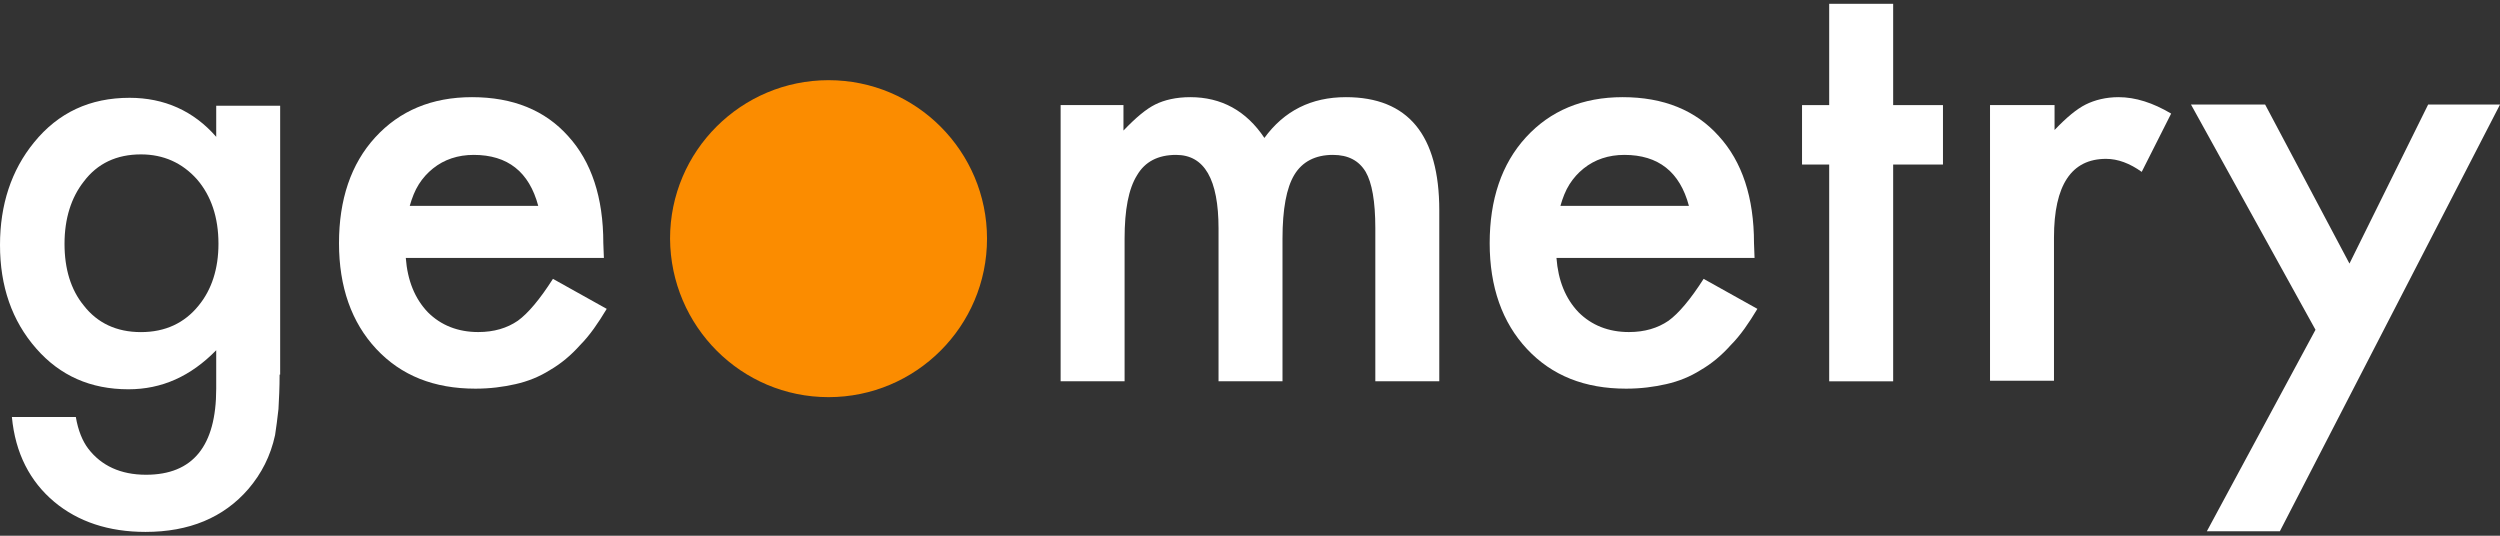
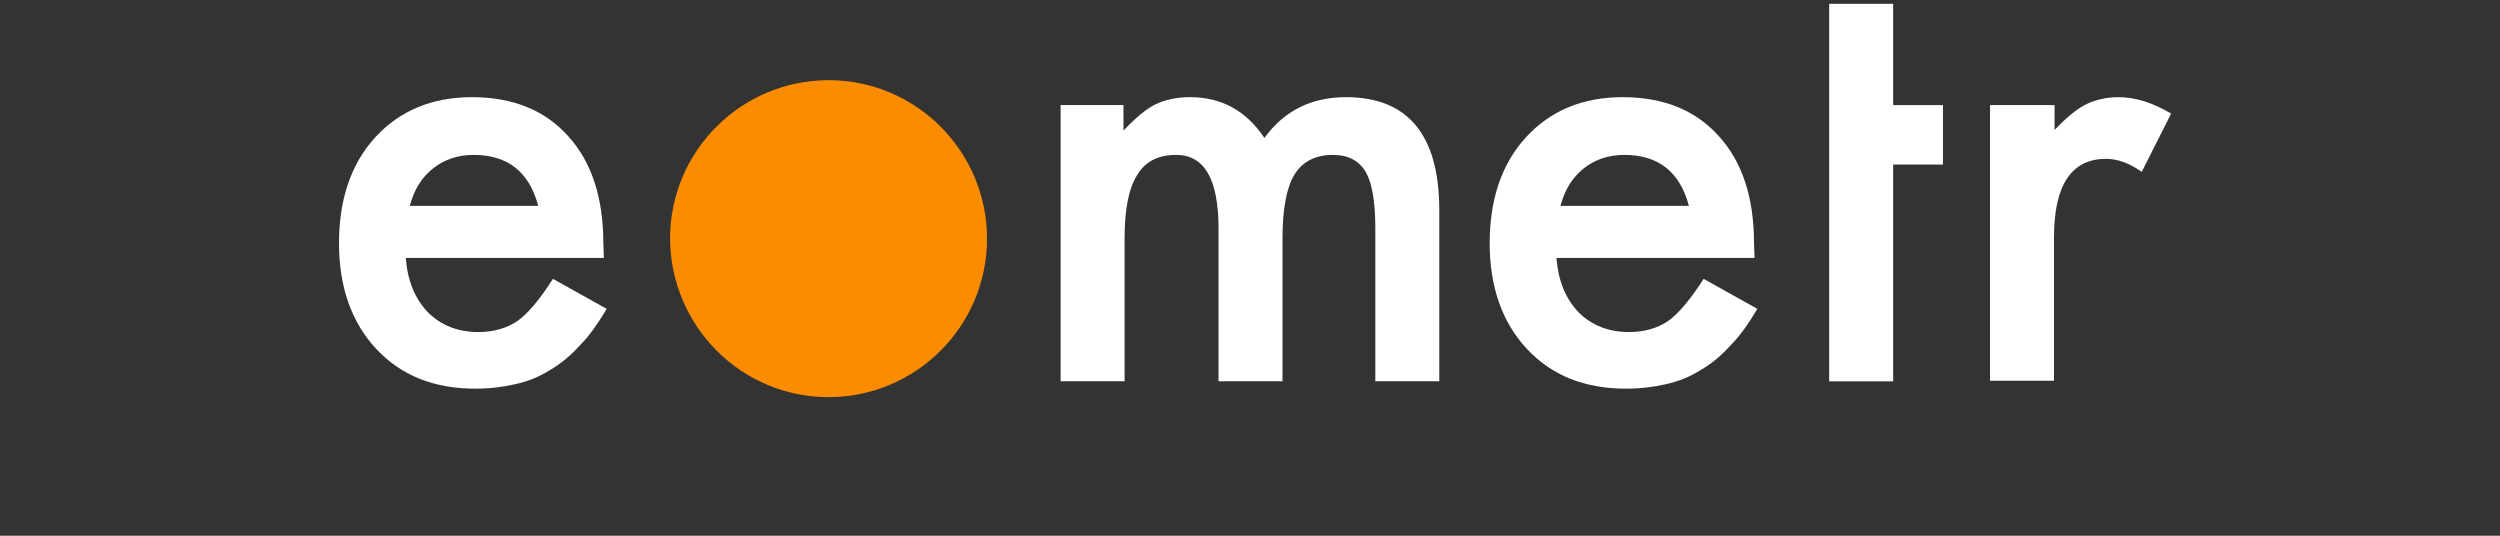
<svg xmlns="http://www.w3.org/2000/svg" width="140" height="30" viewBox="0 0 140 30" fill="none">
  <rect x="0" y="0" width="140" height="30" fill="#333333" stroke="none" />
  <path d="M46.398 22.24C51.279 22.24 55.273 18.278 55.273 13.365C55.273 8.484 51.311 4.49 46.398 4.49C41.517 4.49 37.523 8.452 37.523 13.365C37.555 18.278 41.517 22.24 46.398 22.24Z" fill="#FB8C00" />
-   <path d="M15.658 20.976C15.658 21.705 15.626 22.338 15.594 22.909C15.531 23.48 15.467 23.955 15.404 24.367C15.15 25.54 14.643 26.522 13.914 27.378C12.52 28.994 10.586 29.787 8.146 29.787C6.085 29.787 4.374 29.216 3.043 28.107C1.68 26.966 0.856 25.381 0.666 23.353H4.247C4.374 24.113 4.628 24.716 4.944 25.128C5.673 26.078 6.751 26.586 8.177 26.586C10.808 26.586 12.108 24.969 12.108 21.768V19.613C10.681 21.071 9.065 21.8 7.195 21.8C5.071 21.8 3.36 21.039 2.029 19.518C0.666 17.965 0 16.031 0 13.717C0 11.467 0.634 9.534 1.902 7.98C3.265 6.301 5.04 5.477 7.258 5.477C9.192 5.477 10.84 6.206 12.108 7.663V5.92H15.689V20.976H15.658ZM12.234 13.654C12.234 12.164 11.822 10.96 11.03 10.041C10.206 9.121 9.16 8.646 7.892 8.646C6.529 8.646 5.452 9.153 4.691 10.168C3.994 11.055 3.613 12.228 3.613 13.654C3.613 15.049 3.962 16.221 4.691 17.109C5.452 18.091 6.529 18.598 7.892 18.598C9.255 18.598 10.333 18.091 11.125 17.109C11.854 16.221 12.234 15.049 12.234 13.654Z" fill="white" />
  <path d="M33.818 14.443H22.724C22.82 15.711 23.232 16.725 23.96 17.486C24.689 18.215 25.64 18.595 26.781 18.595C27.669 18.595 28.398 18.373 29 17.961C29.571 17.549 30.236 16.757 30.965 15.616L33.976 17.296C33.501 18.088 33.025 18.785 32.487 19.324C31.979 19.895 31.409 20.37 30.807 20.718C30.204 21.099 29.571 21.352 28.873 21.511C28.176 21.669 27.447 21.765 26.623 21.765C24.309 21.765 22.471 21.035 21.076 19.546C19.682 18.056 18.984 16.059 18.984 13.619C18.984 11.178 19.65 9.181 21.013 7.692C22.376 6.202 24.182 5.441 26.433 5.441C28.715 5.441 30.521 6.17 31.821 7.628C33.12 9.055 33.786 11.052 33.786 13.619L33.818 14.443ZM30.141 11.527C29.634 9.625 28.43 8.674 26.528 8.674C26.084 8.674 25.672 8.738 25.292 8.865C24.911 8.991 24.563 9.181 24.246 9.435C23.929 9.689 23.675 9.974 23.453 10.322C23.232 10.671 23.073 11.083 22.946 11.527H30.141Z" fill="white" />
  <path d="M59.332 5.885H62.914V7.311C63.611 6.582 64.181 6.107 64.689 5.853C65.196 5.6 65.861 5.441 66.654 5.441C68.397 5.441 69.791 6.202 70.806 7.724C71.915 6.202 73.436 5.441 75.37 5.441C78.856 5.441 80.6 7.565 80.6 11.78V21.352H77.018V12.763C77.018 11.273 76.828 10.227 76.479 9.625C76.099 8.991 75.497 8.674 74.641 8.674C73.658 8.674 72.929 9.055 72.486 9.784C72.042 10.513 71.82 11.717 71.82 13.365V21.352H68.238V12.795C68.238 10.037 67.446 8.674 65.861 8.674C64.847 8.674 64.118 9.055 63.674 9.815C63.199 10.576 62.977 11.749 62.977 13.365V21.352H59.395V5.885H59.332Z" fill="white" />
  <path d="M98.255 14.443H87.162C87.257 15.711 87.669 16.725 88.398 17.486C89.127 18.215 90.078 18.595 91.219 18.595C92.106 18.595 92.835 18.373 93.438 17.961C94.008 17.549 94.674 16.757 95.403 15.616L98.414 17.296C97.938 18.088 97.463 18.785 96.924 19.324C96.417 19.895 95.846 20.37 95.244 20.718C94.642 21.099 94.008 21.352 93.311 21.511C92.614 21.669 91.885 21.765 91.06 21.765C88.747 21.765 86.908 21.035 85.514 19.546C84.119 18.056 83.422 16.059 83.422 13.619C83.422 11.178 84.088 9.181 85.45 7.692C86.813 6.202 88.62 5.441 90.87 5.441C93.152 5.441 94.959 6.17 96.258 7.628C97.558 9.055 98.224 11.052 98.224 13.619L98.255 14.443ZM94.579 11.527C94.072 9.625 92.867 8.674 90.965 8.674C90.522 8.674 90.11 8.738 89.729 8.865C89.349 8.991 89 9.181 88.683 9.435C88.366 9.689 88.113 9.974 87.891 10.322C87.669 10.671 87.511 11.083 87.384 11.527H94.579Z" fill="white" />
-   <path d="M106.017 9.214V21.354H102.435V9.214H100.914V5.886H102.435V0.213H106.017V5.886H108.806V9.214H106.017Z" fill="white" />
+   <path d="M106.017 9.214V21.354H102.435V9.214H100.914H102.435V0.213H106.017V5.886H108.806V9.214H106.017Z" fill="white" />
  <path d="M111.473 5.885H115.055V7.28C115.72 6.582 116.291 6.107 116.798 5.853C117.305 5.6 117.939 5.441 118.636 5.441C119.587 5.441 120.57 5.758 121.584 6.361L119.936 9.625C119.27 9.15 118.605 8.896 117.939 8.896C116.006 8.896 115.023 10.354 115.023 13.302V21.321H111.441V5.885H111.473Z" fill="white" />
-   <path d="M129.668 18.468L122.695 5.854H126.847L131.57 14.76L135.976 5.854H140.001L127.671 29.752H123.583L129.668 18.468Z" fill="white" />
</svg>